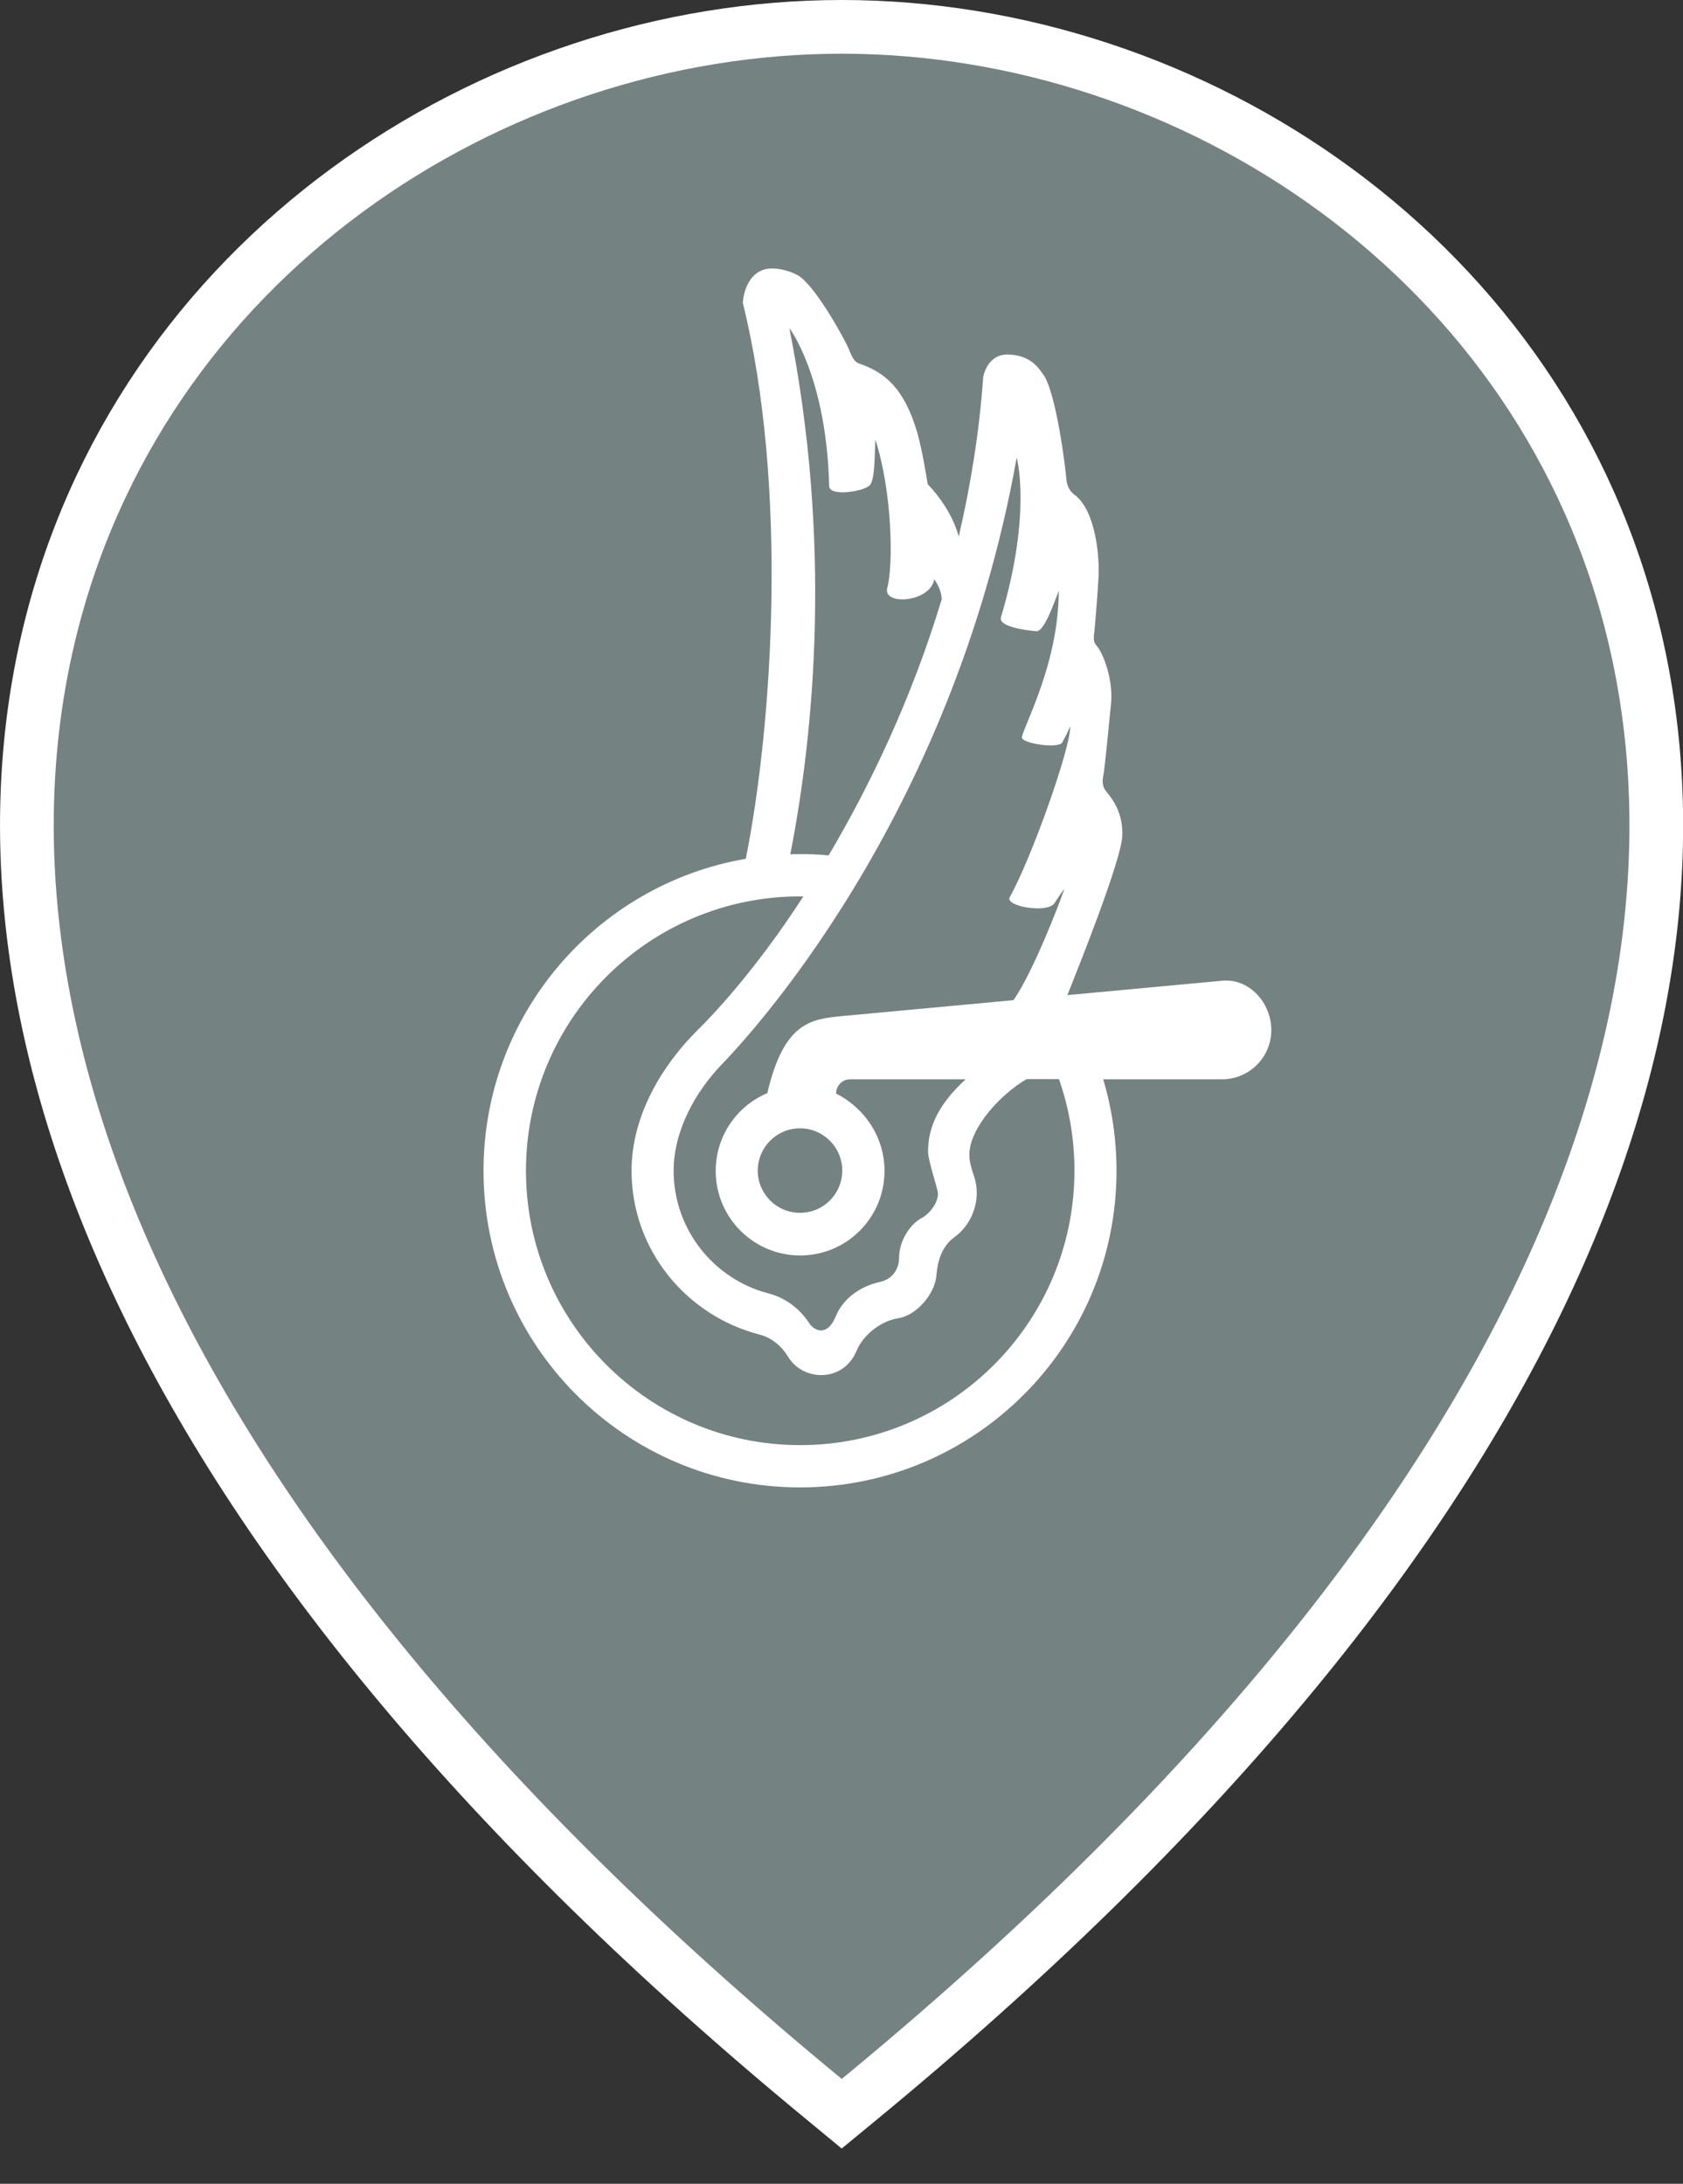
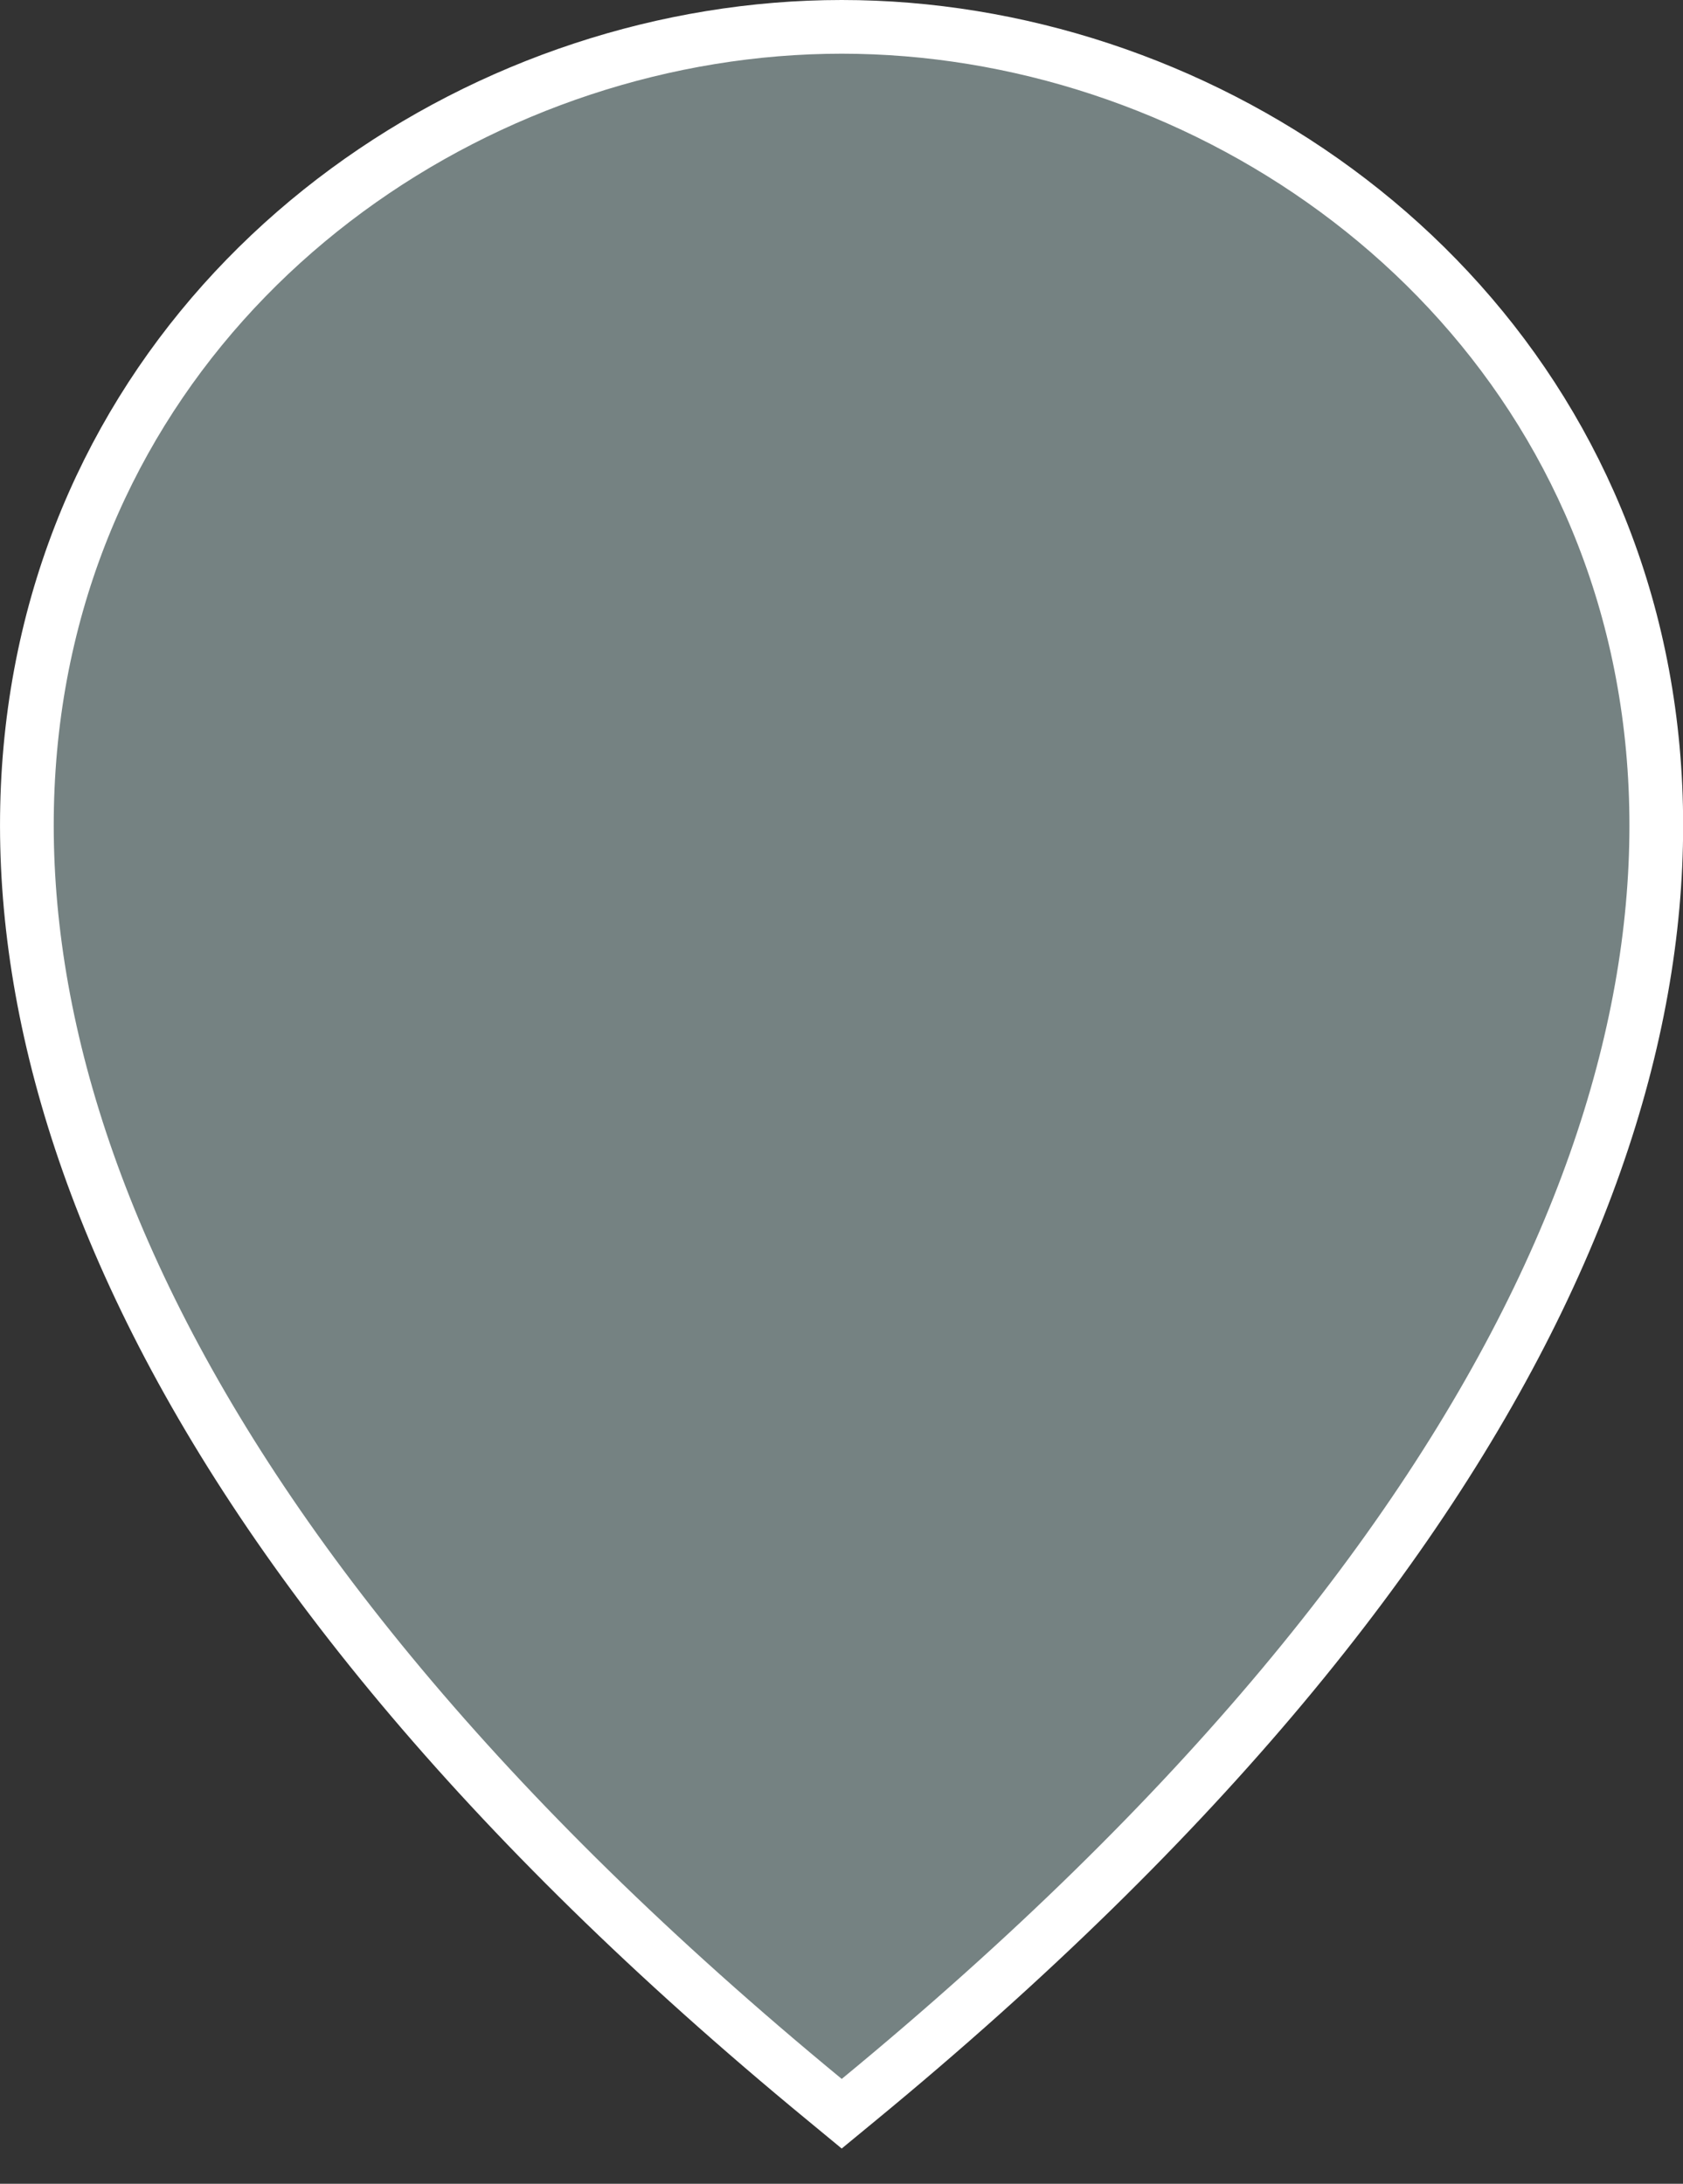
<svg xmlns="http://www.w3.org/2000/svg" width="47" height="61" viewBox="0 0 47 61" fill="none">
  <rect x="0" y="0" width="47" height="61" fill="#333333" stroke="none" />
  <path d="M23.506 0.75C33.287 0.75 43.167 7.232 45.658 17.828C48.154 28.448 43.162 42.856 23.983 58.65L23.506 59.043L23.03 58.65C3.851 42.856 -1.148 28.448 1.345 17.828C3.833 7.232 13.714 0.75 23.506 0.75Z" fill="#758282" stroke="white" stroke-width="1.5" />
-   <path d="M22.346 40.367C18.118 40.367 14.688 36.934 14.688 32.703C14.688 28.471 18.118 25.039 22.346 25.039H22.435C21.047 27.186 19.799 28.461 19.517 28.738C18.494 29.741 17.637 31.162 17.637 32.703C17.637 34.913 19.167 36.752 21.213 37.279C21.553 37.368 21.83 37.603 22.007 37.896C22.425 38.591 23.547 38.627 23.923 37.729C24.122 37.258 24.623 36.893 25.098 36.82C25.568 36.746 26.11 36.172 26.152 35.613C26.178 35.284 26.278 34.829 26.648 34.563C27.092 34.249 27.442 33.565 27.196 32.839C27.134 32.661 27.071 32.457 27.071 32.254C27.071 31.517 27.933 30.571 28.669 30.143H29.572C29.854 30.942 30.005 31.804 30.005 32.698C30.005 36.934 26.575 40.367 22.346 40.367ZM23.156 13.582C23.161 13.869 24.08 13.744 24.283 13.561C24.44 13.42 24.424 12.662 24.445 12.281C24.92 13.749 24.951 15.786 24.779 16.419C24.638 16.93 25.991 16.826 26.09 16.178C26.147 16.272 26.283 16.45 26.299 16.737C25.453 19.543 24.278 21.972 23.14 23.895C22.879 23.868 22.613 23.858 22.341 23.858C22.253 23.858 22.159 23.858 22.07 23.863C22.748 20.405 23.229 15.123 22.044 9.167C22.049 9.167 23.082 10.531 23.156 13.582ZM23.521 32.698C23.521 33.351 22.994 33.878 22.341 33.878C21.689 33.878 21.161 33.351 21.161 32.698C21.161 32.05 21.689 31.517 22.341 31.517C22.994 31.517 23.521 32.05 23.521 32.698ZM28.392 12.782C28.392 12.782 28.825 14.318 27.953 17.244C27.87 17.521 28.736 17.615 28.945 17.631C29.159 17.646 29.431 16.857 29.567 16.502C29.567 18.503 28.606 20.243 28.538 20.587C28.502 20.77 29.567 20.922 29.666 20.739C29.729 20.624 29.812 20.467 29.885 20.29C29.916 20.844 28.804 23.983 28.199 25.06C28.053 25.316 29.238 25.519 29.441 25.237C29.499 25.159 29.608 24.976 29.723 24.825C29.614 25.174 28.851 27.154 28.303 27.938L23.521 28.382C22.634 28.466 21.892 28.56 21.428 30.535C20.582 30.89 19.987 31.731 19.987 32.708C19.987 34.009 21.041 35.069 22.346 35.069C23.646 35.069 24.701 34.014 24.701 32.708C24.701 31.762 24.148 30.953 23.349 30.545C23.349 30.326 23.526 30.148 23.74 30.148H26.967C26.246 30.812 25.917 31.444 25.917 32.165C25.917 32.431 26.194 33.21 26.194 33.345C26.194 33.607 25.959 33.904 25.745 34.019C25.385 34.213 25.108 34.693 25.108 35.132C25.108 35.472 24.899 35.738 24.581 35.806C24.09 35.916 23.568 36.214 23.338 36.773C23.088 37.373 22.722 37.149 22.602 36.966C22.326 36.543 21.929 36.25 21.448 36.125C19.934 35.728 18.812 34.343 18.812 32.703C18.812 31.574 19.433 30.477 20.164 29.725C20.785 29.077 26.575 22.98 28.392 12.782ZM34.13 27.395L29.807 27.797C30.151 26.94 31.316 24.02 31.342 23.346C31.373 22.557 30.908 22.16 30.846 22.04C30.783 21.92 30.783 21.8 30.814 21.653C30.846 21.507 30.966 20.285 31.028 19.642C31.091 18.994 30.814 18.252 30.626 18.038C30.553 17.96 30.538 17.871 30.548 17.772C30.564 17.672 30.652 16.617 30.679 16.095C30.705 15.567 30.606 14.266 30.005 13.817C29.901 13.739 29.791 13.608 29.776 13.352C29.76 13.096 29.494 10.954 29.133 10.458C28.998 10.275 28.789 9.93 28.178 9.904C27.562 9.872 27.457 10.531 27.457 10.531C27.348 12.088 27.102 13.576 26.774 14.987C26.607 14.376 26.215 13.843 25.907 13.524C25.891 13.425 25.761 12.589 25.615 12.082C25.249 10.834 24.701 10.395 23.991 10.155C23.871 10.113 23.803 10.003 23.709 9.763C23.615 9.522 22.832 8.086 22.336 7.725C22.153 7.595 21.694 7.443 21.37 7.521C20.775 7.673 20.744 8.457 20.744 8.457C22.007 13.566 21.584 20.211 20.827 23.989C16.666 24.704 13.503 28.335 13.503 32.703C13.503 37.587 17.46 41.548 22.341 41.548C27.223 41.548 31.18 37.587 31.18 32.703C31.18 31.815 31.049 30.958 30.809 30.148H34.13C34.886 30.148 35.503 29.532 35.503 28.774C35.503 28.011 34.886 27.322 34.13 27.395Z" fill="white" />
</svg>